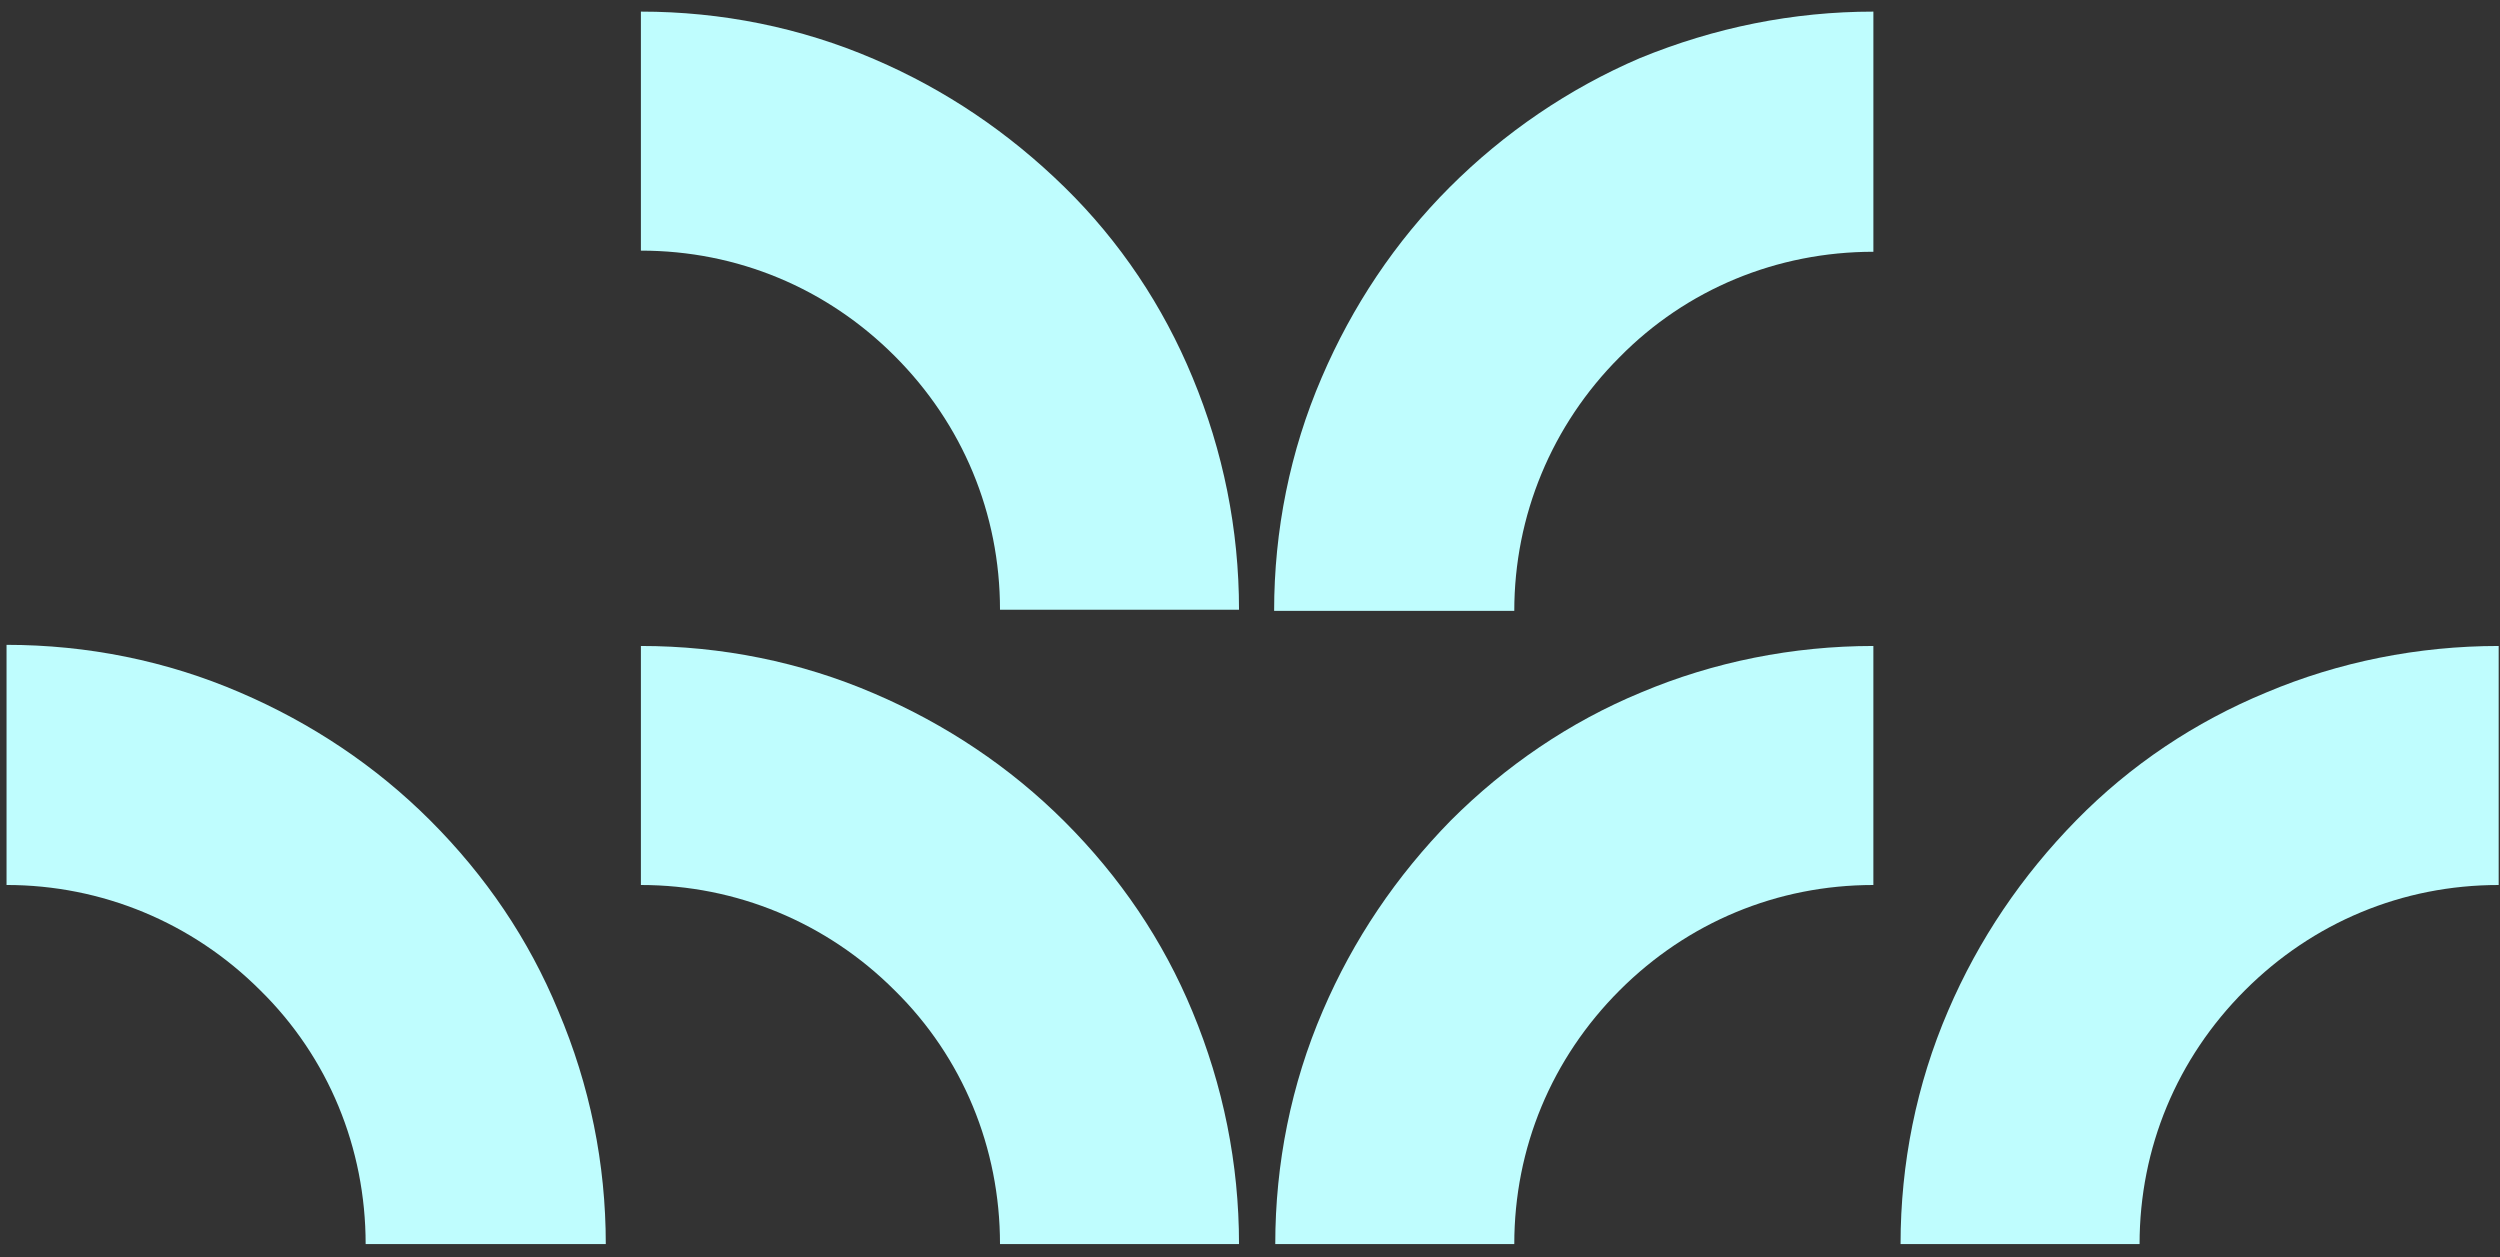
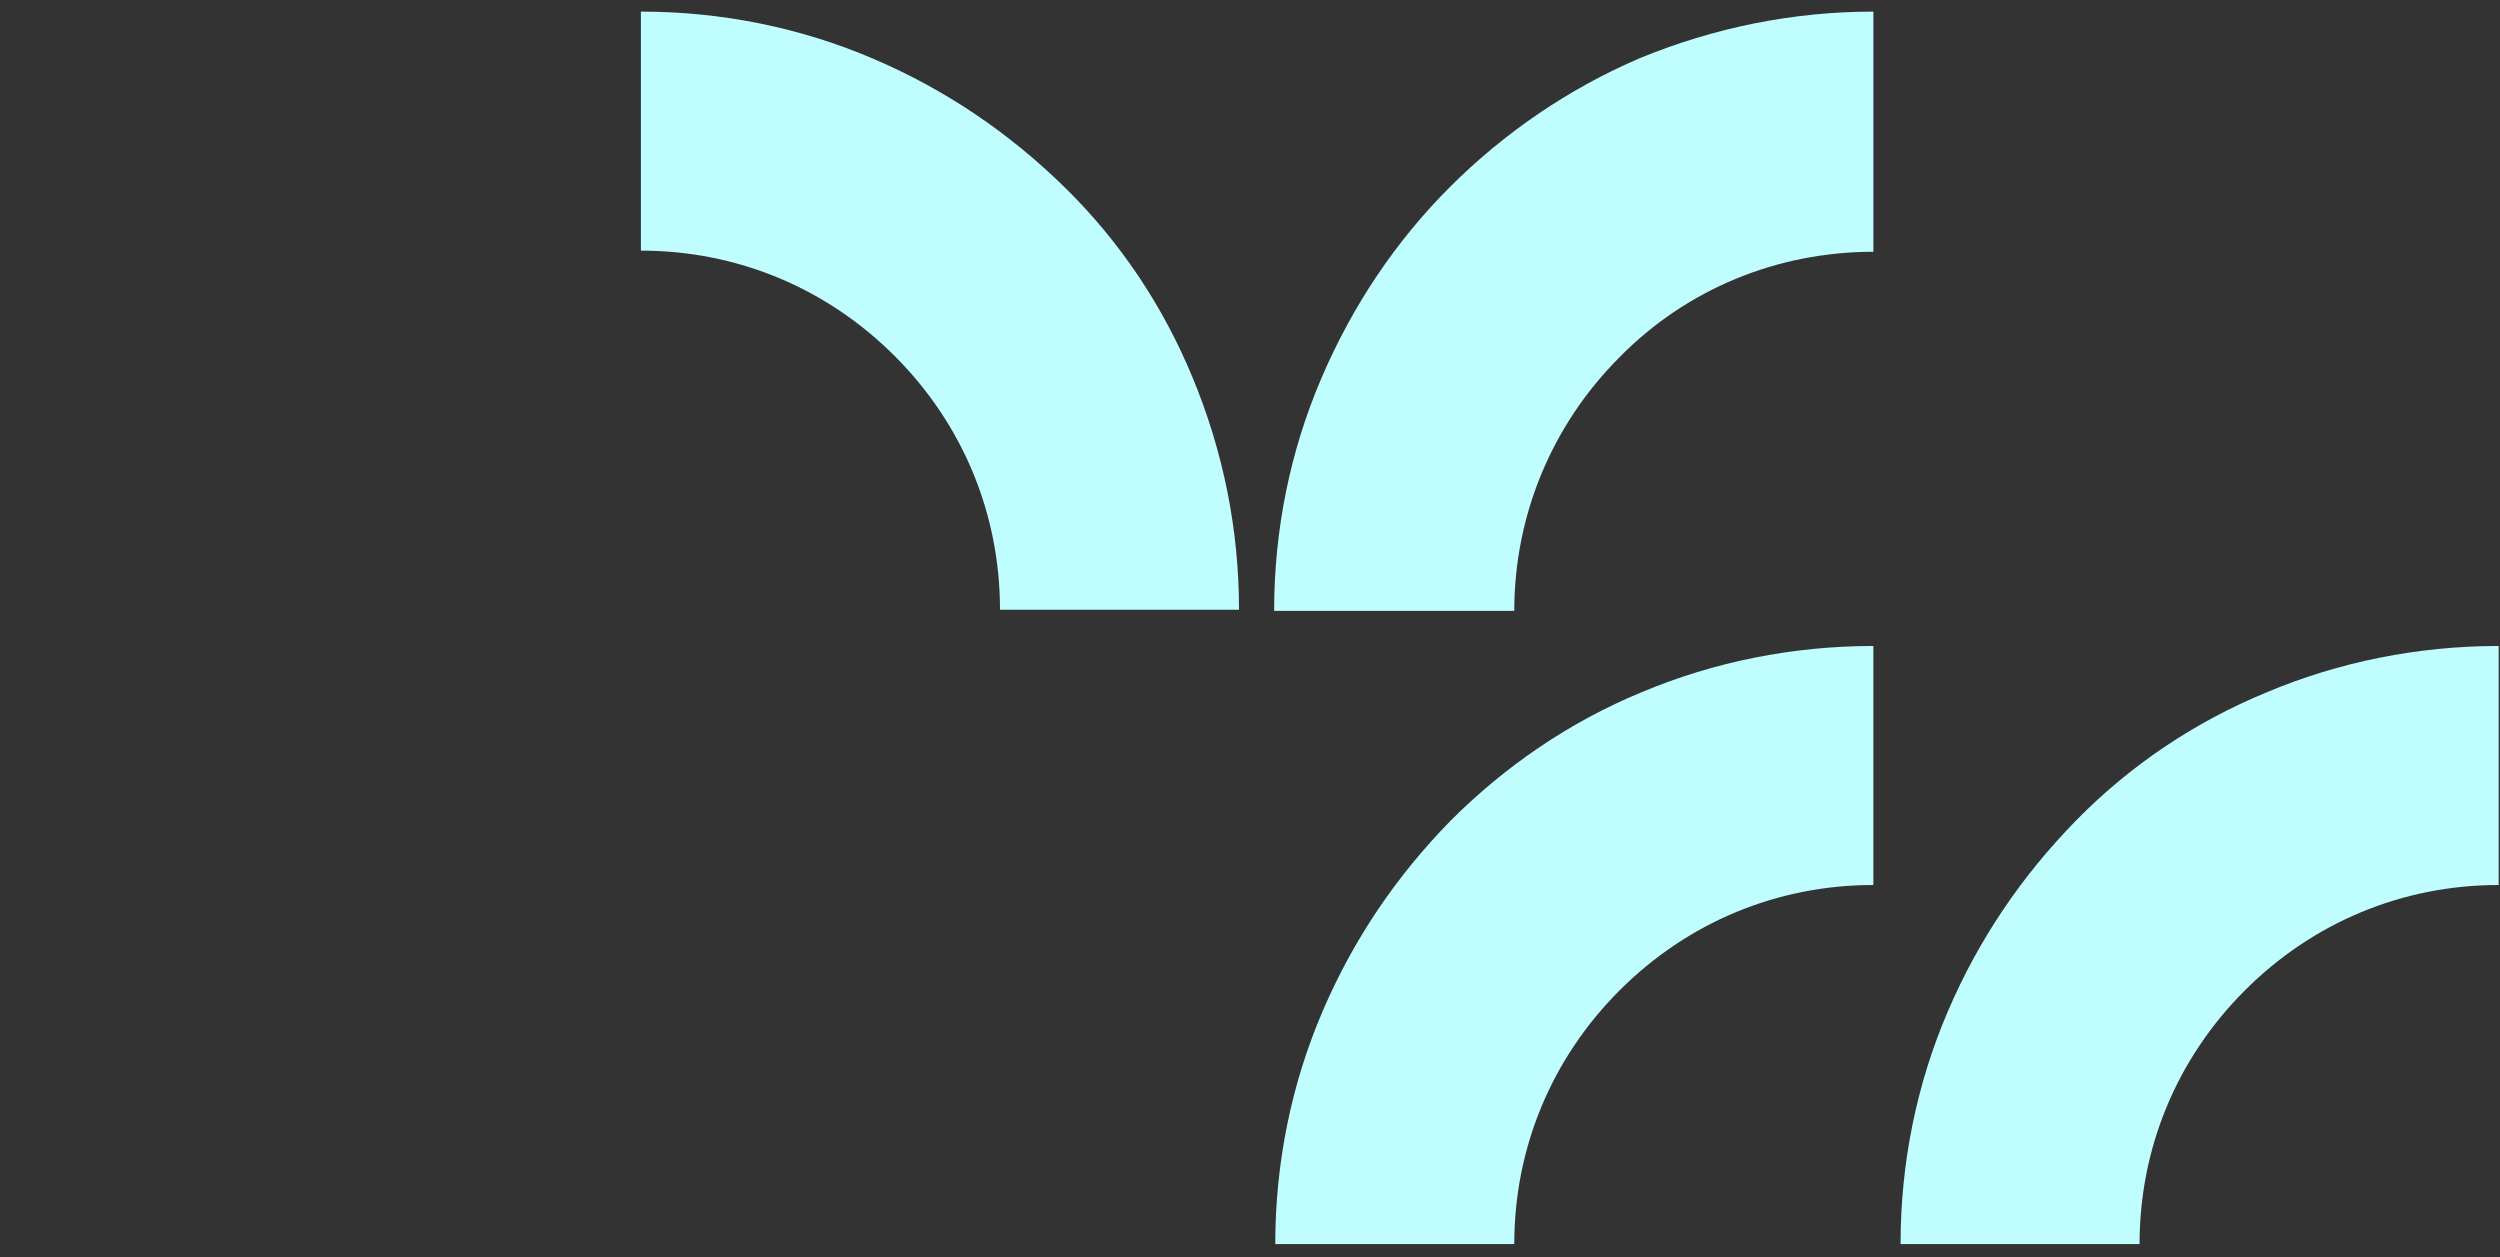
<svg xmlns="http://www.w3.org/2000/svg" width="175" height="88" viewBox="0 0 175 88" fill="none">
  <rect x="0" y="0" width="175" height="88" fill="#333333" stroke="none" />
  <path d="M86.731 42.681H70C70 35.941 67.383 29.676 62.625 24.919C57.868 20.161 51.603 17.544 44.863 17.544V0.813C50.493 0.813 56.044 1.923 61.198 4.143C66.194 6.284 70.634 9.298 74.52 13.104C78.405 16.91 81.418 21.43 83.48 26.425C85.621 31.579 86.731 37.051 86.731 42.681Z" fill="#BFFDFE" />
  <path d="M131.137 0.813V17.624C124.396 17.624 118.053 20.24 113.374 24.998C108.617 29.756 106 36.099 106 42.76H89.189C89.189 37.13 90.3 31.579 92.52 26.425C94.661 21.43 97.674 16.91 101.48 13.104C105.286 9.298 109.806 6.205 114.802 4.064C120.035 1.923 125.507 0.813 131.137 0.813Z" fill="#BFFDFE" />
  <path d="M131.136 45.218V61.95C124.396 61.95 118.132 64.566 113.374 69.324C108.617 74.082 106 80.346 106 87.086H89.269C89.269 81.456 90.379 75.906 92.599 70.751C94.74 65.756 97.753 61.315 101.559 57.43C105.365 53.623 109.885 50.531 114.881 48.469C119.956 46.328 125.506 45.218 131.136 45.218Z" fill="#BFFDFE" />
  <path d="M174.907 45.218V61.95C168.167 61.95 161.902 64.566 157.145 69.324C152.387 74.082 149.77 80.346 149.77 87.086H133.039C133.039 81.456 134.149 75.906 136.369 70.751C138.51 65.756 141.524 61.315 145.33 57.43C149.136 53.544 153.656 50.531 158.651 48.469C163.726 46.328 169.277 45.218 174.907 45.218Z" fill="#BFFDFE" />
-   <path d="M86.731 87.086H70C70 80.346 67.383 74.002 62.625 69.324C57.868 64.566 51.524 61.95 44.863 61.95V45.218C50.493 45.218 56.044 46.328 61.198 48.549C66.194 50.69 70.713 53.703 74.52 57.509C78.405 61.395 81.418 65.835 83.48 70.831C85.621 75.985 86.731 81.456 86.731 87.086Z" fill="#BFFDFE" />
-   <path d="M42.405 87.086H25.595C25.595 80.346 22.978 74.002 18.22 69.324C13.462 64.566 7.119 61.949 0.458 61.949V45.139C6.088 45.139 11.639 46.249 16.793 48.469C21.788 50.61 26.308 53.623 30.114 57.429C34 61.315 37.013 65.755 39.075 70.751C41.295 75.984 42.405 81.456 42.405 87.086Z" fill="#BFFDFE" />
</svg>